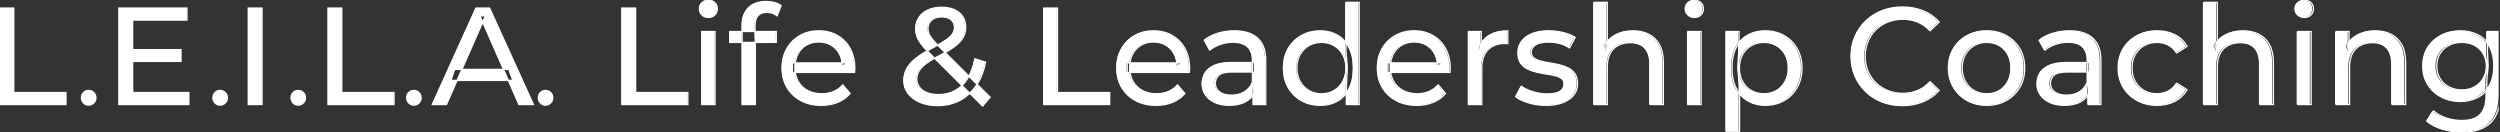
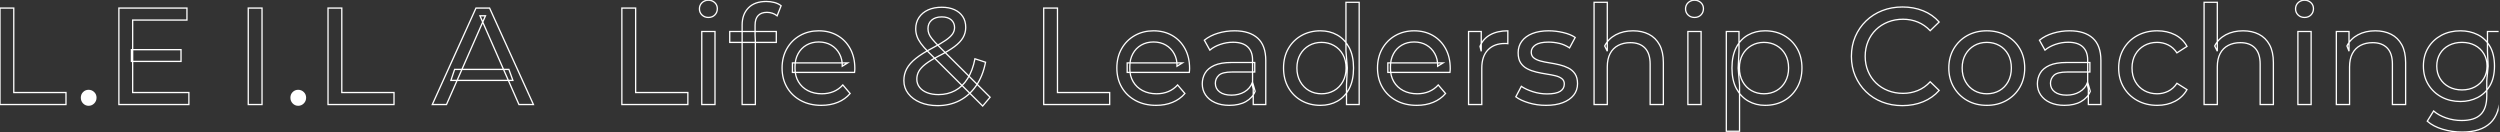
<svg xmlns="http://www.w3.org/2000/svg" width="1815" zoomAndPan="magnify" viewBox="0 0 1361.25 72" height="96" preserveAspectRatio="xMidYMid meet" version="1.2">
  <rect x="0" y="0" width="1361.25" height="72" fill="#333333" stroke="none" />
  <defs>
    <clipPath id="cbeac767f3">
-       <path d="M 0 0.02 L 1360.5 0.02 L 1360.5 71.98 L 0 71.98 Z M 0 0.02 " />
+       <path d="M 0 0.02 L 1360.5 0.02 L 1360.5 71.98 L 0 71.98 Z " />
    </clipPath>
  </defs>
  <g id="145468d213">
    <g clip-rule="nonzero" clip-path="url(#cbeac767f3)">
-       <path style=" stroke:none;fill-rule:evenodd;fill:#ffffff;fill-opacity:1;" d="M 538.816 52.906 L 534.77 57.703 L 505.305 28.391 C 503.555 26.641 502.18 25.078 501.18 23.703 C 500.184 22.332 499.457 20.992 499.008 19.695 C 498.559 18.395 498.332 17.07 498.332 15.719 C 498.332 13.371 498.918 11.309 500.094 9.535 C 501.27 7.762 502.918 6.387 505.043 5.41 C 507.168 4.438 509.652 3.949 512.504 3.949 C 515.152 3.949 517.449 4.387 519.398 5.262 C 521.348 6.137 522.859 7.387 523.934 9.012 C 525.008 10.637 525.547 12.598 525.547 14.895 C 525.547 16.895 525.059 18.746 524.086 20.445 C 523.109 22.145 521.547 23.793 519.398 25.391 C 517.25 26.992 514.352 28.715 510.703 30.566 C 507.703 32.113 505.355 33.551 503.656 34.875 C 501.957 36.199 500.742 37.512 500.02 38.812 C 499.293 40.109 498.934 41.535 498.934 43.086 C 498.934 44.734 499.418 46.195 500.395 47.469 C 501.367 48.746 502.742 49.73 504.52 50.434 C 506.293 51.133 508.355 51.48 510.703 51.48 C 514.051 51.48 517.074 50.758 519.773 49.309 C 522.473 47.859 524.734 45.684 526.559 42.785 C 528.383 39.887 529.719 36.289 530.57 31.988 L 536.344 33.863 C 535.344 38.91 533.633 43.184 531.207 46.684 C 528.785 50.184 525.797 52.855 522.25 54.707 C 518.699 56.555 514.703 57.48 510.254 57.48 C 506.703 57.48 503.555 56.906 500.805 55.754 C 498.059 54.605 495.883 53.008 494.285 50.957 C 492.684 48.906 491.887 46.535 491.887 43.836 C 491.887 41.484 492.41 39.336 493.461 37.387 C 494.508 35.438 496.184 33.551 498.484 31.727 C 500.781 29.902 503.805 28.016 507.555 26.066 C 510.602 24.469 512.988 23.066 514.715 21.867 C 516.438 20.668 517.664 19.531 518.387 18.457 C 519.113 17.383 519.473 16.219 519.473 14.969 C 519.473 13.27 518.875 11.883 517.676 10.809 C 516.477 9.734 514.75 9.199 512.504 9.199 C 510.152 9.199 508.316 9.785 506.992 10.961 C 505.668 12.133 505.004 13.672 505.004 15.57 C 505.004 16.52 505.168 17.434 505.492 18.309 C 505.816 19.18 506.418 20.156 507.293 21.23 C 508.168 22.305 509.43 23.668 511.078 25.316 Z M 465.047 39.41 L 431.234 39.41 L 431.234 34.238 L 461.297 34.238 L 458.371 36.039 C 458.422 33.488 457.898 31.215 456.797 29.215 C 455.699 27.215 454.188 25.652 452.262 24.531 C 450.34 23.406 448.102 22.844 445.555 22.844 C 443.055 22.844 440.828 23.406 438.879 24.531 C 436.93 25.652 435.406 27.227 434.309 29.254 C 433.207 31.277 432.656 33.59 432.656 36.188 L 432.656 37.387 C 432.656 40.035 433.27 42.398 434.496 44.473 C 435.719 46.547 437.43 48.156 439.629 49.309 C 441.828 50.457 444.352 51.031 447.203 51.031 C 449.551 51.031 451.688 50.633 453.613 49.832 C 455.535 49.031 457.223 47.832 458.672 46.234 L 462.645 50.883 C 460.848 52.98 458.609 54.582 455.938 55.68 C 453.262 56.781 450.277 57.328 446.977 57.328 C 442.73 57.328 438.992 56.453 435.77 54.707 C 432.547 52.957 430.047 50.559 428.273 47.508 C 426.496 44.461 425.609 40.961 425.609 37.012 C 425.609 33.062 426.473 29.566 428.195 26.516 C 429.922 23.469 432.297 21.082 435.32 19.355 C 438.344 17.633 441.754 16.77 445.555 16.77 C 449.402 16.77 452.801 17.621 455.75 19.32 C 458.699 21.02 461.008 23.406 462.684 26.48 C 464.359 29.551 465.195 33.137 465.195 37.238 C 465.195 37.535 465.184 37.887 465.156 38.285 C 465.133 38.688 465.094 39.062 465.047 39.41 Z M 647.227 39.41 L 613.414 39.41 L 613.414 34.238 L 643.477 34.238 L 640.551 36.039 C 640.602 33.488 640.078 31.215 638.977 29.215 C 637.879 27.215 636.367 25.652 634.441 24.531 C 632.52 23.406 630.281 22.844 627.734 22.844 C 625.234 22.844 623.008 23.406 621.059 24.531 C 619.109 25.652 617.586 27.227 616.488 29.254 C 615.387 31.277 614.836 33.59 614.836 36.188 L 614.836 37.387 C 614.836 40.035 615.449 42.398 616.676 44.473 C 617.898 46.547 619.609 48.156 621.809 49.309 C 624.008 50.457 626.531 51.031 629.383 51.031 C 631.73 51.031 633.867 50.633 635.793 49.832 C 637.715 49.031 639.402 47.832 640.852 46.234 L 644.824 50.883 C 643.027 52.98 640.789 54.582 638.117 55.68 C 635.441 56.781 632.457 57.328 629.156 57.328 C 624.91 57.328 621.172 56.453 617.949 54.707 C 614.727 52.957 612.227 50.559 610.453 47.508 C 608.676 44.461 607.789 40.961 607.789 37.012 C 607.789 33.062 608.652 29.566 610.375 26.516 C 612.102 23.469 614.477 21.082 617.5 19.355 C 620.523 17.633 623.934 16.77 627.734 16.77 C 631.582 16.77 634.98 17.621 637.93 19.32 C 640.879 21.02 643.188 23.406 644.863 26.48 C 646.539 29.551 647.375 33.137 647.375 37.238 C 647.375 37.535 647.363 37.887 647.336 38.285 C 647.312 38.688 647.273 39.062 647.227 39.41 Z M 789.07 39.41 L 755.258 39.41 L 755.258 34.238 L 785.32 34.238 L 782.398 36.039 C 782.449 33.488 781.922 31.215 780.824 29.215 C 779.723 27.215 778.211 25.652 776.289 24.531 C 774.363 23.406 772.125 22.844 769.578 22.844 C 767.078 22.844 764.855 23.406 762.906 24.531 C 760.957 25.652 759.434 27.227 758.332 29.254 C 757.234 31.277 756.684 33.59 756.684 36.188 L 756.684 37.387 C 756.684 40.035 757.297 42.398 758.52 44.473 C 759.742 46.547 761.457 48.156 763.656 49.309 C 765.855 50.457 768.379 51.031 771.227 51.031 C 773.578 51.031 775.715 50.633 777.637 49.832 C 779.562 49.031 781.25 47.832 782.699 46.234 L 786.672 50.883 C 784.871 52.98 782.637 54.582 779.961 55.68 C 777.289 56.781 774.301 57.328 771.004 57.328 C 766.754 57.328 763.02 56.453 759.793 54.707 C 756.57 52.957 754.07 50.559 752.297 47.508 C 750.523 44.461 749.637 40.961 749.637 37.012 C 749.637 33.062 750.496 29.566 752.223 26.516 C 753.945 23.469 756.32 21.082 759.344 19.355 C 762.367 17.633 765.777 16.77 769.578 16.77 C 773.426 16.77 776.824 17.621 779.773 19.32 C 782.723 21.02 785.035 23.406 786.707 26.48 C 788.383 29.551 789.219 33.137 789.219 37.238 C 789.219 37.535 789.207 37.887 789.184 38.285 C 789.156 38.688 789.121 39.062 789.07 39.41 Z M 874.688 56.879 L 867.488 56.879 L 867.488 1.25 L 874.688 1.25 L 874.688 27.867 L 873.262 25.016 C 874.562 22.418 876.562 20.395 879.262 18.945 C 881.961 17.496 885.109 16.77 888.707 16.77 C 891.957 16.77 894.816 17.395 897.289 18.645 C 899.766 19.895 901.703 21.793 903.102 24.344 C 904.5 26.891 905.199 30.113 905.199 34.012 L 905.199 56.879 L 898.004 56.879 L 898.004 34.84 C 898.004 30.988 897.066 28.09 895.191 26.141 C 893.316 24.191 890.68 23.219 887.281 23.219 C 884.734 23.219 882.508 23.719 880.609 24.719 C 878.711 25.715 877.25 27.191 876.223 29.141 C 875.199 31.09 874.688 33.512 874.688 36.414 Z M 1206.66 56.879 L 1199.461 56.879 L 1199.461 1.25 L 1206.66 1.25 L 1206.66 27.867 L 1205.234 25.016 C 1206.535 22.418 1208.535 20.395 1211.23 18.945 C 1213.93 17.496 1217.078 16.77 1220.68 16.77 C 1223.926 16.77 1226.789 17.395 1229.262 18.645 C 1231.738 19.895 1233.672 21.793 1235.074 24.344 C 1236.473 26.891 1237.172 30.113 1237.172 34.012 L 1237.172 56.879 L 1229.977 56.879 L 1229.977 34.84 C 1229.977 30.988 1229.039 28.09 1227.164 26.141 C 1225.289 24.191 1222.652 23.219 1219.254 23.219 C 1216.703 23.219 1214.48 23.719 1212.582 24.719 C 1210.684 25.715 1209.219 27.191 1208.195 29.141 C 1207.172 31.09 1206.66 33.512 1206.66 36.414 Z M 242.98 56.879 L 235.258 56.879 L 259.023 4.398 L 266.445 4.398 L 290.289 56.879 L 282.414 56.879 L 261.199 8.598 L 264.199 8.598 Z M 1055.293 11.973 L 1050.418 16.695 C 1048.422 14.598 1046.172 13.035 1043.672 12.008 C 1041.172 10.984 1038.5 10.473 1035.648 10.473 C 1032.699 10.473 1029.965 10.973 1027.441 11.973 C 1024.918 12.973 1022.73 14.371 1020.879 16.172 C 1019.031 17.969 1017.594 20.105 1016.57 22.582 C 1015.547 25.055 1015.031 27.742 1015.031 30.641 C 1015.031 33.539 1015.547 36.227 1016.57 38.699 C 1017.594 41.172 1019.031 43.309 1020.879 45.109 C 1022.73 46.91 1024.918 48.309 1027.441 49.309 C 1029.965 50.309 1032.699 50.809 1035.648 50.809 C 1038.5 50.809 1041.172 50.293 1043.672 49.27 C 1046.172 48.246 1048.422 46.66 1050.418 44.508 L 1055.293 49.23 C 1052.895 51.93 1049.98 53.98 1046.559 55.379 C 1043.133 56.781 1039.375 57.48 1035.273 57.48 C 1031.277 57.48 1027.59 56.816 1024.219 55.492 C 1020.844 54.168 1017.918 52.293 1015.445 49.871 C 1012.973 47.445 1011.035 44.609 1009.637 41.359 C 1008.234 38.113 1007.535 34.539 1007.535 30.641 C 1007.535 26.742 1008.234 23.168 1009.637 19.918 C 1011.035 16.672 1012.984 13.832 1015.484 11.41 C 1017.98 8.984 1020.918 7.109 1024.293 5.785 C 1027.664 4.461 1031.352 3.801 1035.352 3.801 C 1039.398 3.801 1043.133 4.488 1046.559 5.863 C 1049.98 7.234 1052.895 9.273 1055.293 11.973 Z M 102.785 56.879 L 64.699 56.879 L 64.699 4.398 L 101.734 4.398 L 101.734 10.922 L 72.195 10.922 L 72.195 50.355 L 102.785 50.355 Z M 1278.633 56.879 L 1271.434 56.879 L 1271.434 17.145 L 1278.332 17.145 L 1278.332 27.867 L 1277.207 25.016 C 1278.508 22.418 1280.504 20.395 1283.203 18.945 C 1285.902 17.496 1289.051 16.77 1292.652 16.77 C 1295.898 16.77 1298.762 17.395 1301.234 18.645 C 1303.707 19.895 1305.645 21.793 1307.047 24.344 C 1308.445 26.891 1309.145 30.113 1309.145 34.012 L 1309.145 56.879 L 1301.945 56.879 L 1301.945 34.84 C 1301.945 30.988 1301.012 28.09 1299.137 26.141 C 1297.262 24.191 1294.625 23.219 1291.227 23.219 C 1288.676 23.219 1286.453 23.719 1284.555 24.719 C 1282.656 25.715 1281.191 27.191 1280.168 29.141 C 1279.145 31.09 1278.633 33.512 1278.633 36.414 Z M 824.906 52.68 L 827.906 46.984 C 829.605 48.133 831.703 49.109 834.203 49.906 C 836.703 50.707 839.25 51.105 841.852 51.105 C 845.199 51.105 847.609 50.633 849.086 49.684 C 850.559 48.734 851.297 47.406 851.297 45.707 C 851.297 44.461 850.848 43.484 849.945 42.785 C 849.047 42.086 847.859 41.559 846.387 41.211 C 844.91 40.859 843.273 40.547 841.477 40.273 C 839.676 40 837.875 39.648 836.078 39.223 C 834.277 38.801 832.629 38.199 831.129 37.426 C 829.629 36.648 828.43 35.574 827.531 34.199 C 826.629 32.828 826.18 30.988 826.18 28.691 C 826.18 26.293 826.855 24.191 828.203 22.395 C 829.555 20.594 831.465 19.207 833.941 18.23 C 836.414 17.258 839.352 16.77 842.75 16.77 C 845.348 16.77 847.984 17.082 850.66 17.707 C 853.332 18.332 855.52 19.219 857.219 20.367 L 854.145 26.066 C 852.348 24.867 850.473 24.043 848.523 23.594 C 846.574 23.141 844.625 22.918 842.676 22.918 C 839.527 22.918 837.176 23.43 835.629 24.453 C 834.078 25.48 833.305 26.793 833.305 28.391 C 833.305 29.738 833.766 30.777 834.691 31.5 C 835.613 32.227 836.812 32.789 838.289 33.188 C 839.762 33.59 841.398 33.926 843.199 34.199 C 845 34.477 846.797 34.824 848.598 35.25 C 850.398 35.676 852.035 36.262 853.508 37.012 C 854.98 37.762 856.184 38.812 857.105 40.16 C 858.031 41.512 858.492 43.309 858.492 45.559 C 858.492 47.957 857.793 50.031 856.395 51.781 C 854.996 53.531 853.02 54.895 850.473 55.867 C 847.922 56.844 844.875 57.328 841.324 57.328 C 838.027 57.328 834.891 56.879 831.918 55.98 C 828.941 55.082 826.605 53.98 824.906 52.68 Z M 1190.164 25.242 L 1184.691 28.766 C 1183.395 26.816 1181.805 25.379 1179.934 24.453 C 1178.059 23.531 1176.047 23.066 1173.898 23.066 C 1171.297 23.066 1168.973 23.641 1166.926 24.793 C 1164.875 25.941 1163.25 27.555 1162.051 29.629 C 1160.852 31.703 1160.25 34.164 1160.25 37.012 C 1160.25 39.859 1160.852 42.336 1162.051 44.434 C 1163.25 46.535 1164.875 48.156 1166.926 49.309 C 1168.973 50.457 1171.297 51.031 1173.898 51.031 C 1176.047 51.031 1178.059 50.57 1179.934 49.645 C 1181.805 48.719 1183.395 47.281 1184.691 45.332 L 1190.164 48.781 C 1188.617 51.531 1186.43 53.645 1183.605 55.117 C 1180.781 56.594 1177.57 57.328 1173.973 57.328 C 1169.922 57.328 1166.312 56.453 1163.137 54.707 C 1159.965 52.957 1157.477 50.559 1155.68 47.508 C 1153.879 44.461 1152.98 40.961 1152.98 37.012 C 1152.98 33.062 1153.879 29.566 1155.68 26.516 C 1157.477 23.469 1159.965 21.082 1163.137 19.355 C 1166.312 17.633 1169.922 16.77 1173.973 16.77 C 1177.57 16.77 1180.781 17.48 1183.605 18.906 C 1186.43 20.332 1188.617 22.441 1190.164 25.242 Z M 35.91 56.879 L 0 56.879 L 0 4.398 L 7.496 4.398 L 7.496 50.355 L 35.91 50.355 Z M 214.418 56.879 L 178.508 56.879 L 178.508 4.398 L 186.004 4.398 L 186.004 50.355 L 214.418 50.355 Z M 374.332 56.879 L 338.418 56.879 L 338.418 4.398 L 345.918 4.398 L 345.918 50.355 L 374.332 50.355 Z M 603.891 56.879 L 567.98 56.879 L 567.98 4.398 L 575.477 4.398 L 575.477 50.355 L 603.891 50.355 Z M 1320.914 65.949 L 1324.363 60.402 C 1326.211 62.004 1328.488 63.266 1331.188 64.188 C 1333.887 65.113 1336.707 65.574 1339.656 65.574 C 1344.355 65.574 1347.805 64.477 1350.004 62.277 C 1352.203 60.078 1353.301 56.73 1353.301 52.23 L 1353.301 43.836 L 1354.051 35.961 L 1353.676 28.016 L 1353.676 17.145 L 1360.5 17.145 L 1360.5 51.48 C 1360.5 58.48 1358.75 63.625 1355.25 66.926 C 1351.754 70.223 1346.629 71.875 1339.883 71.875 C 1336.234 71.875 1332.699 71.363 1329.273 70.336 C 1325.852 69.312 1323.062 67.852 1320.914 65.949 Z M 411.066 56.879 L 403.867 56.879 L 403.867 13.621 C 403.867 9.723 405.008 6.613 407.281 4.289 C 409.555 1.965 412.789 0.801 416.988 0.801 C 418.539 0.801 420.023 0.988 421.449 1.363 C 422.875 1.738 424.086 2.324 425.086 3.125 L 422.91 8.598 C 422.16 8 421.312 7.535 420.363 7.211 C 419.414 6.887 418.414 6.723 417.363 6.723 C 415.266 6.723 413.664 7.312 412.566 8.484 C 411.465 9.66 410.918 11.398 410.918 13.695 L 410.918 19.02 L 411.066 22.316 Z M 688.832 56.879 L 682.012 56.879 L 682.012 48.484 L 681.637 46.91 L 681.637 32.59 C 681.637 29.539 680.75 27.18 678.977 25.504 C 677.199 23.828 674.539 22.992 670.992 22.992 C 668.641 22.992 666.344 23.379 664.094 24.156 C 661.844 24.93 659.945 25.965 658.395 27.266 L 655.398 21.867 C 657.445 20.219 659.906 18.957 662.781 18.082 C 665.656 17.207 668.668 16.77 671.816 16.77 C 677.262 16.77 681.461 18.094 684.41 20.742 C 687.359 23.391 688.832 27.441 688.832 32.891 Z M 1143.309 56.879 L 1136.484 56.879 L 1136.484 48.484 L 1136.109 46.91 L 1136.109 32.59 C 1136.109 29.539 1135.223 27.18 1133.449 25.504 C 1131.676 23.828 1129.016 22.992 1125.465 22.992 C 1123.117 22.992 1120.816 23.379 1118.566 24.156 C 1116.32 24.93 1114.418 25.965 1112.871 27.266 L 1109.871 21.867 C 1111.922 20.219 1114.383 18.957 1117.258 18.082 C 1120.129 17.207 1123.141 16.77 1126.289 16.77 C 1131.738 16.77 1135.938 18.094 1138.887 20.742 C 1141.832 23.391 1143.309 27.441 1143.309 32.891 Z M 806.387 56.879 L 799.191 56.879 L 799.191 17.145 L 806.09 17.145 L 806.09 27.941 L 805.414 25.242 C 806.512 22.492 808.363 20.395 810.961 18.945 C 813.562 17.496 816.758 16.77 820.559 16.77 L 820.559 23.742 C 820.258 23.691 819.973 23.668 819.695 23.668 L 818.91 23.668 C 815.059 23.668 812.012 24.816 809.762 27.117 C 807.512 29.414 806.387 32.738 806.387 37.086 Z M 670.242 34.012 L 682.836 34.012 L 682.836 39.188 L 670.543 39.188 C 666.941 39.188 664.52 39.785 663.27 40.984 C 662.02 42.184 661.395 43.633 661.395 45.332 C 661.395 47.281 662.168 48.844 663.719 50.02 C 665.27 51.195 667.418 51.781 670.168 51.781 C 672.863 51.781 675.227 51.18 677.25 49.98 C 679.273 48.781 680.738 47.035 681.637 44.734 L 683.062 49.684 C 682.113 52.031 680.438 53.895 678.039 55.266 C 675.641 56.641 672.613 57.328 668.965 57.328 C 666.02 57.328 663.43 56.828 661.207 55.828 C 658.984 54.832 657.27 53.441 656.07 51.668 C 654.871 49.895 654.273 47.883 654.273 45.633 C 654.273 43.484 654.785 41.535 655.809 39.785 C 656.832 38.035 658.508 36.637 660.832 35.586 C 663.156 34.539 666.293 34.012 670.242 34.012 Z M 1124.715 34.012 L 1137.312 34.012 L 1137.312 39.188 L 1125.016 39.188 C 1121.418 39.188 1118.992 39.785 1117.742 40.984 C 1116.492 42.184 1115.867 43.633 1115.867 45.332 C 1115.867 47.281 1116.645 48.844 1118.191 50.02 C 1119.742 51.195 1121.891 51.781 1124.641 51.781 C 1127.34 51.781 1129.699 51.18 1131.727 49.98 C 1133.75 48.781 1135.211 47.035 1136.109 44.734 L 1137.535 49.684 C 1136.586 52.031 1134.91 53.895 1132.512 55.266 C 1130.113 56.641 1127.09 57.328 1123.441 57.328 C 1120.492 57.328 1117.906 56.828 1115.68 55.828 C 1113.457 54.832 1111.746 53.441 1110.547 51.668 C 1109.348 49.895 1108.746 47.883 1108.746 45.633 C 1108.746 43.484 1109.258 41.535 1110.285 39.785 C 1111.309 38.035 1112.984 36.637 1115.309 35.586 C 1117.629 34.539 1120.766 34.012 1124.715 34.012 Z M 1081.23 57.328 C 1077.234 57.328 1073.684 56.453 1070.586 54.707 C 1067.488 52.957 1065.039 50.543 1063.238 47.469 C 1061.441 44.398 1060.539 40.91 1060.539 37.012 C 1060.539 33.062 1061.441 29.566 1063.238 26.516 C 1065.039 23.469 1067.488 21.082 1070.586 19.355 C 1073.684 17.633 1077.234 16.77 1081.23 16.77 C 1085.18 16.77 1088.719 17.633 1091.84 19.355 C 1094.965 21.082 1097.414 23.453 1099.188 26.48 C 1100.961 29.504 1101.848 33.012 1101.848 37.012 C 1101.848 40.961 1100.961 44.461 1099.188 47.508 C 1097.414 50.559 1094.965 52.957 1091.84 54.707 C 1088.719 56.453 1085.18 57.328 1081.23 57.328 Z M 739.664 56.879 L 732.766 56.879 L 732.766 46.16 L 733.219 36.938 L 732.469 27.715 L 732.469 1.25 L 739.664 1.25 Z M 718.598 57.328 C 714.75 57.328 711.312 56.48 708.289 54.781 C 705.266 53.082 702.879 50.707 701.129 47.656 C 699.379 44.609 698.504 41.059 698.504 37.012 C 698.504 32.965 699.379 29.426 701.129 26.402 C 702.879 23.379 705.266 21.02 708.289 19.32 C 711.312 17.621 714.75 16.77 718.598 16.77 C 721.945 16.77 724.969 17.52 727.668 19.02 C 730.367 20.52 732.531 22.77 734.152 25.766 C 735.777 28.766 736.59 32.516 736.59 37.012 C 736.59 41.512 735.805 45.258 734.23 48.258 C 732.656 51.258 730.52 53.52 727.82 55.043 C 725.121 56.566 722.047 57.328 718.598 57.328 Z M 960.527 57.328 C 957.23 57.328 954.219 56.566 951.496 55.043 C 948.77 53.52 946.598 51.258 944.973 48.258 C 943.348 45.258 942.535 41.512 942.535 37.012 C 942.535 32.516 943.324 28.766 944.898 25.766 C 946.473 22.77 948.621 20.52 951.344 19.02 C 954.07 17.52 957.129 16.77 960.527 16.77 C 964.426 16.77 967.875 17.621 970.875 19.32 C 973.875 21.02 976.246 23.379 977.996 26.402 C 979.746 29.426 980.621 32.965 980.621 37.012 C 980.621 41.059 979.746 44.609 977.996 47.656 C 976.246 50.707 973.875 53.082 970.875 54.781 C 967.875 56.48 964.426 57.328 960.527 57.328 Z M 1338.984 55.23 C 1335.133 55.23 1331.699 54.418 1328.676 52.793 C 1325.652 51.168 1323.25 48.906 1321.477 46.008 C 1319.703 43.109 1318.816 39.762 1318.816 35.961 C 1318.816 32.113 1319.703 28.754 1321.477 25.879 C 1323.25 23.004 1325.652 20.77 1328.676 19.168 C 1331.699 17.57 1335.133 16.77 1338.984 16.77 C 1342.383 16.77 1345.48 17.457 1348.277 18.832 C 1351.078 20.207 1353.316 22.316 1354.988 25.168 C 1356.664 28.016 1357.5 31.613 1357.5 35.961 C 1357.5 40.262 1356.664 43.836 1354.988 46.684 C 1353.316 49.531 1351.078 51.668 1348.277 53.094 C 1345.48 54.52 1342.383 55.23 1338.984 55.23 Z M 946.66 71.422 L 939.461 71.422 L 939.461 17.145 L 946.359 17.145 L 946.359 27.867 L 945.91 37.086 L 946.66 46.309 Z M 142.594 56.879 L 135.098 56.879 L 135.098 4.398 L 142.594 4.398 Z M 389.102 56.879 L 381.902 56.879 L 381.902 17.145 L 389.102 17.145 Z M 925.742 56.879 L 918.547 56.879 L 918.547 17.145 L 925.742 17.145 Z M 1257.715 56.879 L 1250.516 56.879 L 1250.516 17.145 L 1257.715 17.145 Z M 1081.23 51.031 C 1083.781 51.031 1086.066 50.457 1088.094 49.309 C 1090.117 48.156 1091.703 46.52 1092.852 44.398 C 1094.004 42.273 1094.578 39.812 1094.578 37.012 C 1094.578 34.164 1094.004 31.703 1092.852 29.629 C 1091.703 27.555 1090.117 25.941 1088.094 24.793 C 1086.066 23.641 1083.781 23.066 1081.23 23.066 C 1078.684 23.066 1076.41 23.641 1074.41 24.793 C 1072.41 25.941 1070.812 27.555 1069.613 29.629 C 1068.414 31.703 1067.812 34.164 1067.812 37.012 C 1067.812 39.812 1068.414 42.273 1069.613 44.398 C 1070.812 46.52 1072.41 48.156 1074.41 49.309 C 1076.41 50.457 1078.684 51.031 1081.23 51.031 Z M 959.93 51.031 C 962.477 51.031 964.766 50.457 966.789 49.309 C 968.812 48.156 970.414 46.52 971.586 44.398 C 972.762 42.273 973.348 39.812 973.348 37.012 C 973.348 34.164 972.762 31.703 971.586 29.629 C 970.414 27.555 968.812 25.941 966.789 24.793 C 964.766 23.641 962.477 23.066 959.93 23.066 C 957.43 23.066 955.168 23.641 953.145 24.793 C 951.121 25.941 949.52 27.555 948.348 29.629 C 947.172 31.703 946.586 34.164 946.586 37.012 C 946.586 39.812 947.172 42.273 948.348 44.398 C 949.52 46.52 951.121 48.156 953.145 49.309 C 955.168 50.457 957.43 51.031 959.93 51.031 Z M 719.195 51.031 C 721.695 51.031 723.957 50.457 725.98 49.309 C 728.008 48.156 729.605 46.52 730.781 44.398 C 731.953 42.273 732.543 39.812 732.543 37.012 C 732.543 34.164 731.953 31.703 730.781 29.629 C 729.605 27.555 728.008 25.941 725.98 24.793 C 723.957 23.641 721.695 23.066 719.195 23.066 C 716.648 23.066 714.375 23.641 712.375 24.793 C 710.375 25.941 708.777 27.555 707.578 29.629 C 706.379 31.703 705.777 34.164 705.777 37.012 C 705.777 39.812 706.379 42.273 707.578 44.398 C 708.777 46.52 710.375 48.156 712.375 49.309 C 714.375 50.457 716.648 51.031 719.195 51.031 Z M 1339.809 48.934 C 1342.457 48.934 1344.805 48.383 1346.855 47.281 C 1348.902 46.184 1350.516 44.66 1351.691 42.711 C 1352.863 40.762 1353.453 38.512 1353.453 35.961 C 1353.453 33.414 1352.863 31.164 1351.691 29.215 C 1350.516 27.266 1348.902 25.754 1346.855 24.68 C 1344.805 23.605 1342.457 23.066 1339.809 23.066 C 1337.16 23.066 1334.797 23.605 1332.723 24.68 C 1330.648 25.754 1329.023 27.266 1327.852 29.215 C 1326.676 31.164 1326.086 33.414 1326.086 35.961 C 1326.086 38.512 1326.676 40.762 1327.852 42.711 C 1329.023 44.66 1330.648 46.184 1332.723 47.281 C 1334.797 48.383 1337.16 48.934 1339.809 48.934 Z M 279.117 43.758 L 245.379 43.758 L 247.406 37.762 L 276.941 37.762 Z M 98.512 33.414 L 71.523 33.414 L 71.523 27.039 L 98.512 27.039 Z M 422.461 23.066 L 397.121 23.066 L 397.121 17.145 L 422.461 17.145 Z M 385.5 9.496 C 384.102 9.496 382.941 9.047 382.016 8.148 C 381.09 7.25 380.629 6.148 380.629 4.848 C 380.629 3.5 381.09 2.375 382.016 1.477 C 382.941 0.578 384.102 0.125 385.5 0.125 C 386.902 0.125 388.062 0.562 388.988 1.438 C 389.91 2.312 390.375 3.398 390.375 4.699 C 390.375 6.051 389.926 7.188 389.023 8.109 C 388.125 9.035 386.949 9.496 385.5 9.496 Z M 922.145 9.496 C 920.746 9.496 919.582 9.047 918.656 8.148 C 917.734 7.25 917.27 6.148 917.27 4.848 C 917.27 3.5 917.734 2.375 918.656 1.477 C 919.582 0.578 920.746 0.125 922.145 0.125 C 923.543 0.125 924.707 0.562 925.629 1.438 C 926.555 2.312 927.016 3.398 927.016 4.699 C 927.016 6.051 926.566 7.188 925.668 8.109 C 924.77 9.035 923.594 9.496 922.145 9.496 Z M 1254.117 9.496 C 1252.715 9.496 1251.555 9.047 1250.629 8.148 C 1249.703 7.25 1249.242 6.148 1249.242 4.848 C 1249.242 3.5 1249.703 2.375 1250.629 1.477 C 1251.555 0.578 1252.715 0.125 1254.117 0.125 C 1255.516 0.125 1256.676 0.562 1257.602 1.438 C 1258.527 2.312 1258.988 3.398 1258.988 4.699 C 1258.988 6.051 1258.539 7.188 1257.641 8.109 C 1256.738 9.035 1255.566 9.496 1254.117 9.496 Z M 1254.117 9.496 " />
      <path style="fill:none;stroke-width:0.945;stroke-linecap:round;stroke-linejoin:miter;stroke:#ffffff;stroke-opacity:1;stroke-miterlimit:4;" d="M 718.818 70.412 L 713.419 76.811 L 674.111 37.706 C 671.776 35.372 669.942 33.287 668.608 31.453 C 667.279 29.624 666.31 27.836 665.71 26.106 C 665.111 24.371 664.809 22.604 664.809 20.801 C 664.809 17.669 665.591 14.918 667.159 12.552 C 668.728 10.186 670.927 8.352 673.762 7.049 C 676.597 5.751 679.911 5.1 683.715 5.1 C 687.248 5.1 690.312 5.684 692.913 6.851 C 695.513 8.018 697.53 9.686 698.963 11.854 C 700.396 14.022 701.115 16.638 701.115 19.702 C 701.115 22.37 700.464 24.84 699.166 27.107 C 697.863 29.374 695.779 31.573 692.913 33.704 C 690.047 35.841 686.18 38.139 681.313 40.609 C 677.31 42.673 674.179 44.59 671.912 46.357 C 669.645 48.124 668.024 49.875 667.06 51.61 C 666.091 53.34 665.611 55.242 665.611 57.311 C 665.611 59.51 666.258 61.459 667.56 63.158 C 668.858 64.862 670.692 66.175 673.063 67.113 C 675.429 68.046 678.181 68.51 681.313 68.51 C 685.779 68.51 689.812 67.546 693.413 65.612 C 697.014 63.679 700.031 60.776 702.465 56.91 C 704.899 53.043 706.681 48.244 707.817 42.506 L 715.519 45.007 C 714.185 51.74 711.902 57.441 708.666 62.111 C 705.435 66.78 701.449 70.344 696.717 72.814 C 691.98 75.279 686.649 76.514 680.713 76.514 C 675.976 76.514 671.776 75.748 668.108 74.211 C 664.444 72.679 661.541 70.547 659.41 67.812 C 657.273 65.076 656.21 61.912 656.21 58.312 C 656.21 55.174 656.909 52.308 658.31 49.708 C 659.707 47.107 661.943 44.59 665.012 42.157 C 668.076 39.723 672.11 37.206 677.112 34.606 C 681.177 32.474 684.361 30.604 686.665 29.004 C 688.963 27.404 690.599 25.887 691.563 24.454 C 692.532 23.021 693.012 21.468 693.012 19.801 C 693.012 17.534 692.215 15.684 690.615 14.251 C 689.015 12.818 686.712 12.104 683.715 12.104 C 680.578 12.104 678.129 12.885 676.362 14.454 C 674.595 16.017 673.71 18.071 673.71 20.603 C 673.71 21.87 673.928 23.089 674.361 24.256 C 674.793 25.418 675.596 26.721 676.763 28.154 C 677.931 29.587 679.614 31.406 681.813 33.605 Z M 620.404 52.407 L 575.296 52.407 L 575.296 45.508 L 615.401 45.508 L 611.498 47.91 C 611.566 44.507 610.868 41.474 609.398 38.806 C 607.934 36.138 605.917 34.053 603.348 32.558 C 600.784 31.057 597.798 30.307 594.4 30.307 C 591.065 30.307 588.095 31.057 585.494 32.558 C 582.894 34.053 580.862 36.154 579.397 38.858 C 577.928 41.558 577.193 44.643 577.193 48.108 L 577.193 49.708 C 577.193 53.241 578.011 56.394 579.647 59.161 C 581.278 61.928 583.561 64.075 586.495 65.612 C 589.429 67.145 592.795 67.911 596.599 67.911 C 599.731 67.911 602.582 67.379 605.151 66.311 C 607.715 65.242 609.966 63.643 611.899 61.511 L 617.199 67.713 C 614.802 70.511 611.816 72.648 608.252 74.112 C 604.682 75.581 600.701 76.311 596.297 76.311 C 590.633 76.311 585.645 75.144 581.346 72.814 C 577.047 70.48 573.712 67.28 571.346 63.21 C 568.975 59.145 567.792 54.476 567.792 49.208 C 567.792 43.939 568.944 39.275 571.242 35.205 C 573.545 31.14 576.713 27.956 580.747 25.653 C 584.78 23.355 589.33 22.203 594.4 22.203 C 599.533 22.203 604.067 23.339 608.001 25.606 C 611.936 27.873 615.016 31.057 617.251 35.158 C 619.487 39.254 620.602 44.038 620.602 49.51 C 620.602 49.906 620.587 50.375 620.55 50.906 C 620.519 51.443 620.467 51.943 620.404 52.407 Z M 863.444 52.407 L 818.336 52.407 L 818.336 45.508 L 858.441 45.508 L 854.538 47.91 C 854.606 44.507 853.908 41.474 852.438 38.806 C 850.974 36.138 848.957 34.053 846.388 32.558 C 843.824 31.057 840.838 30.307 837.44 30.307 C 834.105 30.307 831.135 31.057 828.534 32.558 C 825.934 34.053 823.902 36.154 822.437 38.858 C 820.968 41.558 820.233 44.643 820.233 48.108 L 820.233 49.708 C 820.233 53.241 821.051 56.394 822.687 59.161 C 824.319 61.928 826.601 64.075 829.535 65.612 C 832.469 67.145 835.835 67.911 839.639 67.911 C 842.771 67.911 845.622 67.379 848.191 66.311 C 850.755 65.242 853.006 63.643 854.94 61.511 L 860.239 67.713 C 857.842 70.511 854.856 72.648 851.292 74.112 C 847.722 75.581 843.741 76.311 839.337 76.311 C 833.673 76.311 828.686 75.144 824.386 72.814 C 820.087 70.48 816.752 67.28 814.386 63.21 C 812.015 59.145 810.832 54.476 810.832 49.208 C 810.832 43.939 811.984 39.275 814.282 35.205 C 816.585 31.14 819.754 27.956 823.787 25.653 C 827.82 23.355 832.37 22.203 837.44 22.203 C 842.573 22.203 847.107 23.339 851.042 25.606 C 854.976 27.873 858.056 31.057 860.291 35.158 C 862.527 39.254 863.642 44.038 863.642 49.51 C 863.642 49.906 863.627 50.375 863.59 50.906 C 863.559 51.443 863.507 51.943 863.444 52.407 Z M 1052.673 52.407 L 1007.565 52.407 L 1007.565 45.508 L 1047.671 45.508 L 1043.773 47.91 C 1043.84 44.507 1043.137 41.474 1041.673 38.806 C 1040.203 36.138 1038.186 34.053 1035.622 32.558 C 1033.053 31.057 1030.067 30.307 1026.67 30.307 C 1023.334 30.307 1020.369 31.057 1017.769 32.558 C 1015.168 34.053 1013.136 36.154 1011.667 38.858 C 1010.202 41.558 1009.467 44.643 1009.467 48.108 L 1009.467 49.708 C 1009.467 53.241 1010.286 56.394 1011.917 59.161 C 1013.548 61.928 1015.835 64.075 1018.769 65.612 C 1021.703 67.145 1025.07 67.911 1028.869 67.911 C 1032.006 67.911 1034.856 67.379 1037.42 66.311 C 1039.989 65.242 1042.241 63.643 1044.174 61.511 L 1049.474 67.713 C 1047.071 70.511 1044.091 72.648 1040.521 74.112 C 1036.956 75.581 1032.97 76.311 1028.572 76.311 C 1022.902 76.311 1017.92 75.144 1013.615 72.814 C 1009.316 70.48 1005.981 67.28 1003.615 63.21 C 1001.249 59.145 1000.066 54.476 1000.066 49.208 C 1000.066 43.939 1001.213 39.275 1003.516 35.205 C 1005.814 31.14 1008.983 27.956 1013.016 25.653 C 1017.05 23.355 1021.599 22.203 1026.67 22.203 C 1031.803 22.203 1036.336 23.339 1040.271 25.606 C 1044.205 27.873 1047.29 31.057 1049.521 35.158 C 1051.756 39.254 1052.871 44.038 1052.871 49.51 C 1052.871 49.906 1052.856 50.375 1052.825 50.906 C 1052.788 51.443 1052.741 51.943 1052.673 52.407 Z M 1166.893 75.712 L 1157.288 75.712 L 1157.288 1.499 L 1166.893 1.499 L 1166.893 37.008 L 1164.991 33.204 C 1166.726 29.739 1169.394 27.039 1172.995 25.106 C 1176.596 23.172 1180.796 22.203 1185.596 22.203 C 1189.931 22.203 1193.746 23.037 1197.045 24.705 C 1200.349 26.372 1202.933 28.905 1204.799 32.308 C 1206.665 35.705 1207.597 40.005 1207.597 45.205 L 1207.597 75.712 L 1197.998 75.712 L 1197.998 46.31 C 1197.998 41.172 1196.748 37.305 1194.246 34.705 C 1191.745 32.104 1188.227 30.807 1183.694 30.807 C 1180.296 30.807 1177.325 31.474 1174.793 32.808 C 1172.26 34.137 1170.311 36.107 1168.941 38.707 C 1167.575 41.307 1166.893 44.538 1166.893 48.41 Z M 1609.767 75.712 L 1600.162 75.712 L 1600.162 1.499 L 1609.767 1.499 L 1609.767 37.008 L 1607.865 33.204 C 1609.6 29.739 1612.268 27.039 1615.864 25.106 C 1619.465 23.172 1623.665 22.203 1628.47 22.203 C 1632.8 22.203 1636.62 23.037 1639.919 24.705 C 1643.223 26.372 1645.802 28.905 1647.673 32.308 C 1649.539 35.705 1650.471 40.005 1650.471 45.205 L 1650.471 75.712 L 1640.872 75.712 L 1640.872 46.31 C 1640.872 41.172 1639.622 37.305 1637.12 34.705 C 1634.619 32.104 1631.101 30.807 1626.568 30.807 C 1623.17 30.807 1620.2 31.474 1617.667 32.808 C 1615.134 34.137 1613.18 36.107 1611.815 38.707 C 1610.449 41.307 1609.767 44.538 1609.767 48.41 Z M 324.152 75.712 L 313.85 75.712 L 345.555 5.699 L 355.456 5.699 L 387.265 75.712 L 376.76 75.712 L 348.458 11.301 L 352.46 11.301 Z M 1407.833 15.804 L 1401.329 22.104 C 1398.666 19.306 1395.664 17.221 1392.329 15.851 C 1388.994 14.485 1385.43 13.803 1381.625 13.803 C 1377.696 13.803 1374.043 14.47 1370.677 15.804 C 1367.31 17.138 1364.392 19.003 1361.922 21.406 C 1359.457 23.803 1357.539 26.653 1356.174 29.957 C 1354.809 33.256 1354.121 36.841 1354.121 40.708 C 1354.121 44.575 1354.809 48.16 1356.174 51.459 C 1357.539 54.758 1359.457 57.608 1361.922 60.01 C 1364.392 62.413 1367.31 64.278 1370.677 65.612 C 1374.043 66.947 1377.696 67.614 1381.625 67.614 C 1385.43 67.614 1388.994 66.926 1392.329 65.56 C 1395.664 64.195 1398.666 62.079 1401.329 59.208 L 1407.833 65.508 C 1404.633 69.109 1400.745 71.845 1396.18 73.711 C 1391.61 75.581 1386.597 76.514 1381.125 76.514 C 1375.794 76.514 1370.875 75.628 1366.377 73.862 C 1361.875 72.095 1357.972 69.594 1354.673 66.363 C 1351.374 63.127 1348.79 59.343 1346.924 55.008 C 1345.053 50.677 1344.12 45.909 1344.12 40.708 C 1344.12 35.507 1345.053 30.739 1346.924 26.403 C 1348.79 22.073 1351.39 18.284 1354.725 15.053 C 1358.055 11.817 1361.974 9.316 1366.476 7.549 C 1370.974 5.783 1375.893 4.902 1381.229 4.902 C 1386.628 4.902 1391.61 5.819 1396.18 7.653 C 1400.745 9.483 1404.633 12.203 1407.833 15.804 Z M 137.122 75.712 L 86.313 75.712 L 86.313 5.699 L 135.721 5.699 L 135.721 14.402 L 96.313 14.402 L 96.313 67.009 L 137.122 67.009 Z M 1705.783 75.712 L 1696.179 75.712 L 1696.179 22.703 L 1705.382 22.703 L 1705.382 37.008 L 1703.881 33.204 C 1705.616 29.739 1708.279 27.039 1711.88 25.106 C 1715.481 23.172 1719.681 22.203 1724.486 22.203 C 1728.817 22.203 1732.636 23.037 1735.935 24.705 C 1739.239 26.372 1741.819 28.905 1743.689 32.308 C 1745.555 35.705 1746.488 40.005 1746.488 45.205 L 1746.488 75.712 L 1736.884 75.712 L 1736.884 46.31 C 1736.884 41.172 1735.638 37.305 1733.137 34.705 C 1730.635 32.104 1727.118 30.807 1722.584 30.807 C 1719.181 30.807 1716.216 31.474 1713.683 32.808 C 1711.151 34.137 1709.196 36.107 1707.831 38.707 C 1706.466 41.307 1705.783 44.538 1705.783 48.41 Z M 1100.481 70.11 L 1104.483 62.512 C 1106.75 64.044 1109.549 65.347 1112.884 66.41 C 1116.219 67.478 1119.617 68.01 1123.087 68.01 C 1127.553 68.01 1130.769 67.379 1132.738 66.113 C 1134.703 64.846 1135.688 63.075 1135.688 60.808 C 1135.688 59.145 1135.089 57.843 1133.885 56.91 C 1132.686 55.977 1131.102 55.273 1129.137 54.81 C 1127.168 54.341 1124.984 53.924 1122.587 53.559 C 1120.185 53.194 1117.782 52.725 1115.385 52.157 C 1112.983 51.594 1110.784 50.792 1108.782 49.76 C 1106.781 48.723 1105.182 47.29 1103.983 45.456 C 1102.779 43.626 1102.18 41.172 1102.18 38.108 C 1102.18 34.908 1103.081 32.104 1104.885 29.707 C 1106.682 27.305 1109.231 25.455 1112.535 24.152 C 1115.833 22.855 1119.752 22.203 1124.286 22.203 C 1127.751 22.203 1131.269 22.62 1134.839 23.454 C 1138.403 24.288 1141.321 25.471 1143.588 27.003 L 1139.487 34.606 C 1137.09 33.006 1134.588 31.906 1131.988 31.307 C 1129.388 30.703 1126.787 30.406 1124.187 30.406 C 1119.987 30.406 1116.849 31.088 1114.786 32.454 C 1112.717 33.824 1111.685 35.575 1111.685 37.706 C 1111.685 39.504 1112.3 40.891 1113.535 41.855 C 1114.765 42.824 1116.365 43.574 1118.335 44.106 C 1120.299 44.643 1122.483 45.091 1124.885 45.456 C 1127.287 45.826 1129.685 46.289 1132.087 46.857 C 1134.489 47.425 1136.673 48.207 1138.637 49.208 C 1140.602 50.208 1142.207 51.61 1143.437 53.408 C 1144.672 55.211 1145.287 57.608 1145.287 60.61 C 1145.287 63.809 1144.354 66.577 1142.489 68.911 C 1140.623 71.246 1137.986 73.064 1134.588 74.362 C 1131.185 75.665 1127.121 76.311 1122.384 76.311 C 1117.985 76.311 1113.801 75.712 1109.835 74.513 C 1105.864 73.315 1102.748 71.845 1100.481 70.11 Z M 1587.76 33.506 L 1580.459 38.207 C 1578.729 35.606 1576.608 33.689 1574.112 32.454 C 1571.61 31.224 1568.927 30.604 1566.06 30.604 C 1562.59 30.604 1559.489 31.37 1556.758 32.907 C 1554.022 34.439 1551.855 36.591 1550.255 39.358 C 1548.655 42.126 1547.852 45.409 1547.852 49.208 C 1547.852 53.007 1548.655 56.31 1550.255 59.109 C 1551.855 61.912 1554.022 64.075 1556.758 65.612 C 1559.489 67.145 1562.59 67.911 1566.06 67.911 C 1568.927 67.911 1571.61 67.296 1574.112 66.061 C 1576.608 64.826 1578.729 62.908 1580.459 60.307 L 1587.76 64.909 C 1585.696 68.578 1582.778 71.397 1579.01 73.362 C 1575.242 75.331 1570.959 76.311 1566.159 76.311 C 1560.755 76.311 1555.94 75.144 1551.703 72.814 C 1547.472 70.48 1544.152 67.28 1541.755 63.21 C 1539.353 59.145 1538.154 54.476 1538.154 49.208 C 1538.154 43.939 1539.353 39.275 1541.755 35.205 C 1544.152 31.14 1547.472 27.956 1551.703 25.653 C 1555.94 23.355 1560.755 22.203 1566.159 22.203 C 1570.959 22.203 1575.242 23.152 1579.01 25.054 C 1582.778 26.956 1585.696 29.77 1587.76 33.506 Z M 47.907 75.712 L 0 75.712 L 0 5.699 L 10 5.699 L 10 67.009 L 47.907 67.009 Z M 286.048 75.712 L 238.142 75.712 L 238.142 5.699 L 248.142 5.699 L 248.142 67.009 L 286.048 67.009 Z M 499.384 75.712 L 451.473 75.712 L 451.473 5.699 L 461.478 5.699 L 461.478 67.009 L 499.384 67.009 Z M 805.631 75.712 L 757.725 75.712 L 757.725 5.699 L 767.725 5.699 L 767.725 67.009 L 805.631 67.009 Z M 1762.189 87.812 L 1766.791 80.412 C 1769.256 82.549 1772.294 84.232 1775.895 85.462 C 1779.496 86.697 1783.258 87.312 1787.193 87.312 C 1793.462 87.312 1798.063 85.848 1800.997 82.914 C 1803.931 79.98 1805.395 75.514 1805.395 69.51 L 1805.395 58.312 L 1806.396 47.806 L 1805.896 37.206 L 1805.896 22.703 L 1815 22.703 L 1815 68.51 C 1815 77.848 1812.665 84.712 1807.996 89.115 C 1803.332 93.513 1796.495 95.718 1787.495 95.718 C 1782.628 95.718 1777.911 95.035 1773.341 93.664 C 1768.776 92.299 1765.055 90.35 1762.189 87.812 Z M 548.391 75.712 L 538.786 75.712 L 538.786 18.003 C 538.786 12.802 540.308 8.654 543.341 5.553 C 546.374 2.453 550.689 0.9 556.291 0.9 C 558.36 0.9 560.34 1.15 562.242 1.65 C 564.144 2.15 565.759 2.932 567.094 4 L 564.191 11.301 C 563.19 10.504 562.06 9.884 560.793 9.451 C 559.527 9.019 558.193 8.8 556.791 8.8 C 553.993 8.8 551.856 9.587 550.392 11.15 C 548.922 12.719 548.193 15.038 548.193 18.102 L 548.193 25.205 L 548.391 29.603 Z M 918.949 75.712 L 909.85 75.712 L 909.85 64.513 L 909.35 62.413 L 909.35 43.309 C 909.35 39.239 908.167 36.091 905.801 33.855 C 903.43 31.62 899.881 30.505 895.149 30.505 C 892.012 30.505 888.948 31.02 885.946 32.058 C 882.945 33.089 880.412 34.47 878.343 36.206 L 874.346 29.004 C 877.077 26.805 880.36 25.121 884.195 23.954 C 888.031 22.787 892.049 22.203 896.249 22.203 C 903.513 22.203 909.115 23.97 913.05 27.503 C 916.984 31.036 918.949 36.44 918.949 43.71 Z M 1525.251 75.712 L 1516.147 75.712 L 1516.147 64.513 L 1515.647 62.413 L 1515.647 43.309 C 1515.647 39.239 1514.464 36.091 1512.098 33.855 C 1509.732 31.62 1506.184 30.505 1501.447 30.505 C 1498.315 30.505 1495.245 31.02 1492.244 32.058 C 1489.247 33.089 1486.709 34.47 1484.646 36.206 L 1480.644 29.004 C 1483.379 26.805 1486.662 25.121 1490.498 23.954 C 1494.328 22.787 1498.346 22.203 1502.546 22.203 C 1509.816 22.203 1515.418 23.97 1519.352 27.503 C 1523.282 31.036 1525.251 36.44 1525.251 43.71 Z M 1075.775 75.712 L 1066.176 75.712 L 1066.176 22.703 L 1075.379 22.703 L 1075.379 37.107 L 1074.477 33.506 C 1075.941 29.838 1078.412 27.039 1081.877 25.106 C 1085.348 23.172 1089.61 22.203 1094.681 22.203 L 1094.681 31.505 C 1094.28 31.437 1093.899 31.406 1093.529 31.406 L 1092.482 31.406 C 1087.344 31.406 1083.279 32.938 1080.277 36.008 C 1077.276 39.072 1075.775 43.507 1075.775 49.307 Z M 894.149 45.205 L 910.95 45.205 L 910.95 52.11 L 894.55 52.11 C 889.745 52.11 886.514 52.908 884.847 54.507 C 883.179 56.107 882.345 58.041 882.345 60.307 C 882.345 62.908 883.377 64.992 885.446 66.561 C 887.515 68.129 890.381 68.911 894.05 68.911 C 897.645 68.911 900.798 68.109 903.498 66.509 C 906.197 64.909 908.151 62.58 909.35 59.51 L 911.252 66.113 C 909.986 69.245 907.75 71.73 904.55 73.56 C 901.351 75.394 897.312 76.311 892.445 76.311 C 888.515 76.311 885.06 75.644 882.095 74.31 C 879.13 72.981 876.842 71.126 875.242 68.76 C 873.643 66.394 872.845 63.71 872.845 60.709 C 872.845 57.843 873.528 55.242 874.893 52.908 C 876.259 50.573 878.494 48.707 881.595 47.305 C 884.696 45.909 888.88 45.205 894.149 45.205 Z M 1500.446 45.205 L 1517.252 45.205 L 1517.252 52.11 L 1500.847 52.11 C 1496.048 52.11 1492.812 52.908 1491.144 54.507 C 1489.477 56.107 1488.643 58.041 1488.643 60.307 C 1488.643 62.908 1489.68 64.992 1491.743 66.561 C 1493.812 68.129 1496.678 68.911 1500.347 68.911 C 1503.948 68.911 1507.101 68.109 1509.8 66.509 C 1512.5 64.909 1514.449 62.58 1515.647 59.51 L 1517.549 66.113 C 1516.283 69.245 1514.047 71.73 1510.848 73.56 C 1507.648 75.394 1503.615 76.311 1498.747 76.311 C 1494.813 76.311 1491.363 75.644 1488.393 74.31 C 1485.427 72.981 1483.145 71.126 1481.545 68.76 C 1479.945 66.394 1479.143 63.71 1479.143 60.709 C 1479.143 57.843 1479.825 55.242 1481.196 52.908 C 1482.561 50.573 1484.797 48.707 1487.898 47.305 C 1490.998 45.909 1495.178 45.205 1500.446 45.205 Z M 1442.435 76.311 C 1437.104 76.311 1432.367 75.144 1428.234 72.814 C 1424.102 70.48 1420.835 67.259 1418.432 63.158 C 1416.035 59.062 1414.831 54.408 1414.831 49.208 C 1414.831 43.939 1416.035 39.275 1418.432 35.205 C 1420.835 31.14 1424.102 27.956 1428.234 25.653 C 1432.367 23.355 1437.104 22.203 1442.435 22.203 C 1447.704 22.203 1452.425 23.355 1456.589 25.653 C 1460.758 27.956 1464.025 31.119 1466.391 35.158 C 1468.757 39.192 1469.94 43.871 1469.94 49.208 C 1469.94 54.476 1468.757 59.145 1466.391 63.21 C 1464.025 67.28 1460.758 70.48 1456.589 72.814 C 1452.425 75.144 1447.704 76.311 1442.435 76.311 Z M 986.762 75.712 L 977.559 75.712 L 977.559 61.412 L 978.164 49.109 L 977.163 36.805 L 977.163 1.499 L 986.762 1.499 Z M 958.658 76.311 C 953.525 76.311 948.939 75.18 944.906 72.913 C 940.872 70.646 937.688 67.478 935.354 63.408 C 933.019 59.343 931.852 54.612 931.852 49.208 C 931.852 43.809 933.019 39.087 935.354 35.054 C 937.688 31.02 940.872 27.873 944.906 25.606 C 948.939 23.339 953.525 22.203 958.658 22.203 C 963.124 22.203 967.158 23.204 970.759 25.205 C 974.359 27.206 977.247 30.208 979.409 34.205 C 981.577 38.207 982.661 43.209 982.661 49.208 C 982.661 55.211 981.613 60.208 979.513 64.211 C 977.413 68.213 974.563 71.23 970.962 73.262 C 967.361 75.295 963.26 76.311 958.658 76.311 Z M 1281.409 76.311 C 1277.011 76.311 1272.993 75.295 1269.36 73.262 C 1265.723 71.23 1262.826 68.213 1260.658 64.211 C 1258.49 60.208 1257.406 55.211 1257.406 49.208 C 1257.406 43.209 1258.459 38.207 1260.559 34.205 C 1262.659 30.208 1265.525 27.206 1269.157 25.205 C 1272.795 23.204 1276.875 22.203 1281.409 22.203 C 1286.61 22.203 1291.211 23.339 1295.213 25.606 C 1299.215 27.873 1302.379 31.02 1304.713 35.054 C 1307.048 39.087 1308.215 43.809 1308.215 49.208 C 1308.215 54.612 1307.048 59.343 1304.713 63.408 C 1302.379 67.478 1299.215 70.646 1295.213 72.913 C 1291.211 75.18 1286.61 76.311 1281.409 76.311 Z M 1786.296 73.513 C 1781.158 73.513 1776.577 72.429 1772.544 70.261 C 1768.51 68.093 1765.305 65.076 1762.94 61.209 C 1760.574 57.342 1759.391 52.876 1759.391 47.806 C 1759.391 42.673 1760.574 38.191 1762.94 34.356 C 1765.305 30.52 1768.51 27.539 1772.544 25.403 C 1776.577 23.271 1781.158 22.203 1786.296 22.203 C 1790.83 22.203 1794.962 23.12 1798.699 24.955 C 1802.43 26.789 1805.416 29.603 1807.647 33.407 C 1809.882 37.206 1810.997 42.006 1810.997 47.806 C 1810.997 53.543 1809.882 58.312 1807.647 62.111 C 1805.416 65.909 1802.43 68.76 1798.699 70.662 C 1794.962 72.564 1790.83 73.513 1786.296 73.513 Z M 1262.909 95.113 L 1253.305 95.113 L 1253.305 22.703 L 1262.508 22.703 L 1262.508 37.008 L 1261.908 49.307 L 1262.909 61.61 Z M 190.23 75.712 L 180.229 75.712 L 180.229 5.699 L 190.23 5.699 Z M 519.088 75.712 L 509.484 75.712 L 509.484 22.703 L 519.088 22.703 Z M 1235.003 75.712 L 1225.404 75.712 L 1225.404 22.703 L 1235.003 22.703 Z M 1677.877 75.712 L 1668.273 75.712 L 1668.273 22.703 L 1677.877 22.703 Z M 1442.435 67.911 C 1445.838 67.911 1448.886 67.145 1451.591 65.612 C 1454.29 64.075 1456.406 61.892 1457.938 59.062 C 1459.476 56.227 1460.242 52.944 1460.242 49.208 C 1460.242 45.409 1459.476 42.126 1457.938 39.358 C 1456.406 36.591 1454.29 34.439 1451.591 32.907 C 1448.886 31.37 1445.838 30.604 1442.435 30.604 C 1439.037 30.604 1436.004 31.37 1433.336 32.907 C 1430.668 34.439 1428.537 36.591 1426.937 39.358 C 1425.337 42.126 1424.534 45.409 1424.534 49.208 C 1424.534 52.944 1425.337 56.227 1426.937 59.062 C 1428.537 61.892 1430.668 64.075 1433.336 65.612 C 1436.004 67.145 1439.037 67.911 1442.435 67.911 Z M 1280.611 67.911 C 1284.009 67.911 1287.063 67.145 1289.762 65.612 C 1292.462 64.075 1294.598 61.892 1296.162 59.062 C 1297.73 56.227 1298.512 52.944 1298.512 49.208 C 1298.512 45.409 1297.73 42.126 1296.162 39.358 C 1294.598 36.591 1292.462 34.439 1289.762 32.907 C 1287.063 31.37 1284.009 30.604 1280.611 30.604 C 1277.276 30.604 1274.259 31.37 1271.56 32.907 C 1268.86 34.439 1266.724 36.591 1265.16 39.358 C 1263.592 42.126 1262.81 45.409 1262.81 49.208 C 1262.81 52.944 1263.592 56.227 1265.16 59.062 C 1266.724 61.892 1268.86 64.075 1271.56 65.612 C 1274.259 67.145 1277.276 67.911 1280.611 67.911 Z M 959.455 67.911 C 962.791 67.911 965.808 67.145 968.507 65.612 C 971.212 64.075 973.343 61.892 974.912 59.062 C 976.475 56.227 977.262 52.944 977.262 49.208 C 977.262 45.409 976.475 42.126 974.912 39.358 C 973.343 36.591 971.212 34.439 968.507 32.907 C 965.808 31.37 962.791 30.604 959.455 30.604 C 956.058 30.604 953.025 31.37 950.357 32.907 C 947.689 34.439 945.557 36.591 943.957 39.358 C 942.357 42.126 941.555 45.409 941.555 49.208 C 941.555 52.944 942.357 56.227 943.957 59.062 C 945.557 61.892 947.689 64.075 950.357 65.612 C 953.025 67.145 956.058 67.911 959.455 67.911 Z M 1787.396 65.112 C 1790.929 65.112 1794.061 64.377 1796.797 62.908 C 1799.527 61.443 1801.68 59.411 1803.248 56.811 C 1804.812 54.21 1805.599 51.209 1805.599 47.806 C 1805.599 44.408 1804.812 41.406 1803.248 38.806 C 1801.68 36.206 1799.527 34.189 1796.797 32.756 C 1794.061 31.323 1790.929 30.604 1787.396 30.604 C 1783.863 30.604 1780.71 31.323 1777.943 32.756 C 1775.176 34.189 1773.008 36.206 1771.444 38.806 C 1769.876 41.406 1769.089 44.408 1769.089 47.806 C 1769.089 51.209 1769.876 54.21 1771.444 56.811 C 1773.008 59.411 1775.176 61.443 1777.943 62.908 C 1780.71 64.377 1783.863 65.112 1787.396 65.112 Z M 372.361 58.207 L 327.352 58.207 L 330.057 50.208 L 369.459 50.208 Z M 131.421 44.408 L 95.417 44.408 L 95.417 35.903 L 131.421 35.903 Z M 563.592 30.604 L 529.787 30.604 L 529.787 22.703 L 563.592 22.703 Z M 514.283 12.5 C 512.418 12.5 510.87 11.901 509.635 10.702 C 508.4 9.503 507.785 8.034 507.785 6.299 C 507.785 4.501 508.4 3 509.635 1.801 C 510.87 0.603 512.418 -0.002 514.283 -0.002 C 516.154 -0.002 517.702 0.582 518.937 1.749 C 520.167 2.916 520.787 4.365 520.787 6.101 C 520.787 7.904 520.188 9.42 518.984 10.65 C 517.785 11.885 516.217 12.5 514.283 12.5 Z M 1230.204 12.5 C 1228.338 12.5 1226.785 11.901 1225.55 10.702 C 1224.32 9.503 1223.7 8.034 1223.7 6.299 C 1223.7 4.501 1224.32 3 1225.55 1.801 C 1226.785 0.603 1228.338 -0.002 1230.204 -0.002 C 1232.069 -0.002 1233.622 0.582 1234.852 1.749 C 1236.087 2.916 1236.702 4.365 1236.702 6.101 C 1236.702 7.904 1236.103 9.42 1234.904 10.65 C 1233.705 11.885 1232.137 12.5 1230.204 12.5 Z M 1673.078 12.5 C 1671.207 12.5 1669.659 11.901 1668.424 10.702 C 1667.189 9.503 1666.574 8.034 1666.574 6.299 C 1666.574 4.501 1667.189 3 1668.424 1.801 C 1669.659 0.603 1671.207 -0.002 1673.078 -0.002 C 1674.943 -0.002 1676.491 0.582 1677.726 1.749 C 1678.961 2.916 1679.576 4.365 1679.576 6.101 C 1679.576 7.904 1678.977 9.42 1677.778 10.65 C 1676.574 11.885 1675.011 12.5 1673.078 12.5 Z M 1673.078 12.5 " transform="matrix(0.75,0,0,0.75,0,0.126)" />
    </g>
    <g style="fill:#ffffff;fill-opacity:1;">
      <g transform="translate(39.77, 57.199)">
        <path style="stroke:none" d="M 8.469 0.406 C 7.301 0.406 6.301 -0.02 5.469 -0.875 C 4.645 -1.727 4.234 -2.77 4.234 -4 C 4.234 -5.227 4.645 -6.254 5.469 -7.078 C 6.301 -7.898 7.301 -8.312 8.469 -8.312 C 9.645 -8.312 10.66 -7.898 11.516 -7.078 C 12.367 -6.254 12.797 -5.227 12.797 -4 C 12.797 -2.77 12.367 -1.727 11.516 -0.875 C 10.66 -0.02 9.645 0.406 8.469 0.406 Z M 8.469 0.406 " />
      </g>
    </g>
    <g style="fill:#ffffff;fill-opacity:1;">
      <g transform="translate(153.89, 57.199)">
        <path style="stroke:none" d="M 8.469 0.406 C 7.301 0.406 6.301 -0.02 5.469 -0.875 C 4.645 -1.727 4.234 -2.77 4.234 -4 C 4.234 -5.227 4.645 -6.254 5.469 -7.078 C 6.301 -7.898 7.301 -8.312 8.469 -8.312 C 9.645 -8.312 10.66 -7.898 11.516 -7.078 C 12.367 -6.254 12.797 -5.227 12.797 -4 C 12.797 -2.77 12.367 -1.727 11.516 -0.875 C 10.66 -0.02 9.645 0.406 8.469 0.406 Z M 8.469 0.406 " />
      </g>
    </g>
    <g style="fill:#ffffff;fill-opacity:1;">
      <g transform="translate(111.364, 57.199)">
-         <path style="stroke:none" d="M 8.469 0.406 C 7.301 0.406 6.301 -0.02 5.469 -0.875 C 4.645 -1.727 4.234 -2.77 4.234 -4 C 4.234 -5.227 4.645 -6.254 5.469 -7.078 C 6.301 -7.898 7.301 -8.312 8.469 -8.312 C 9.645 -8.312 10.66 -7.898 11.516 -7.078 C 12.367 -6.254 12.797 -5.227 12.797 -4 C 12.797 -2.77 12.367 -1.727 11.516 -0.875 C 10.66 -0.02 9.645 0.406 8.469 0.406 Z M 8.469 0.406 " />
-       </g>
+         </g>
    </g>
    <g style="fill:#ffffff;fill-opacity:1;">
      <g transform="translate(216.855, 57.199)">
-         <path style="stroke:none" d="M 8.469 0.406 C 7.301 0.406 6.301 -0.02 5.469 -0.875 C 4.645 -1.727 4.234 -2.77 4.234 -4 C 4.234 -5.227 4.645 -6.254 5.469 -7.078 C 6.301 -7.898 7.301 -8.312 8.469 -8.312 C 9.645 -8.312 10.66 -7.898 11.516 -7.078 C 12.367 -6.254 12.797 -5.227 12.797 -4 C 12.797 -2.77 12.367 -1.727 11.516 -0.875 C 10.66 -0.02 9.645 0.406 8.469 0.406 Z M 8.469 0.406 " />
-       </g>
+         </g>
    </g>
    <g style="fill:#ffffff;fill-opacity:1;">
      <g transform="translate(288.535, 57.199)">
-         <path style="stroke:none" d="M 8.469 0.406 C 7.301 0.406 6.301 -0.02 5.469 -0.875 C 4.645 -1.727 4.234 -2.77 4.234 -4 C 4.234 -5.227 4.645 -6.254 5.469 -7.078 C 6.301 -7.898 7.301 -8.312 8.469 -8.312 C 9.645 -8.312 10.66 -7.898 11.516 -7.078 C 12.367 -6.254 12.797 -5.227 12.797 -4 C 12.797 -2.77 12.367 -1.727 11.516 -0.875 C 10.66 -0.02 9.645 0.406 8.469 0.406 Z M 8.469 0.406 " />
-       </g>
+         </g>
    </g>
  </g>
</svg>